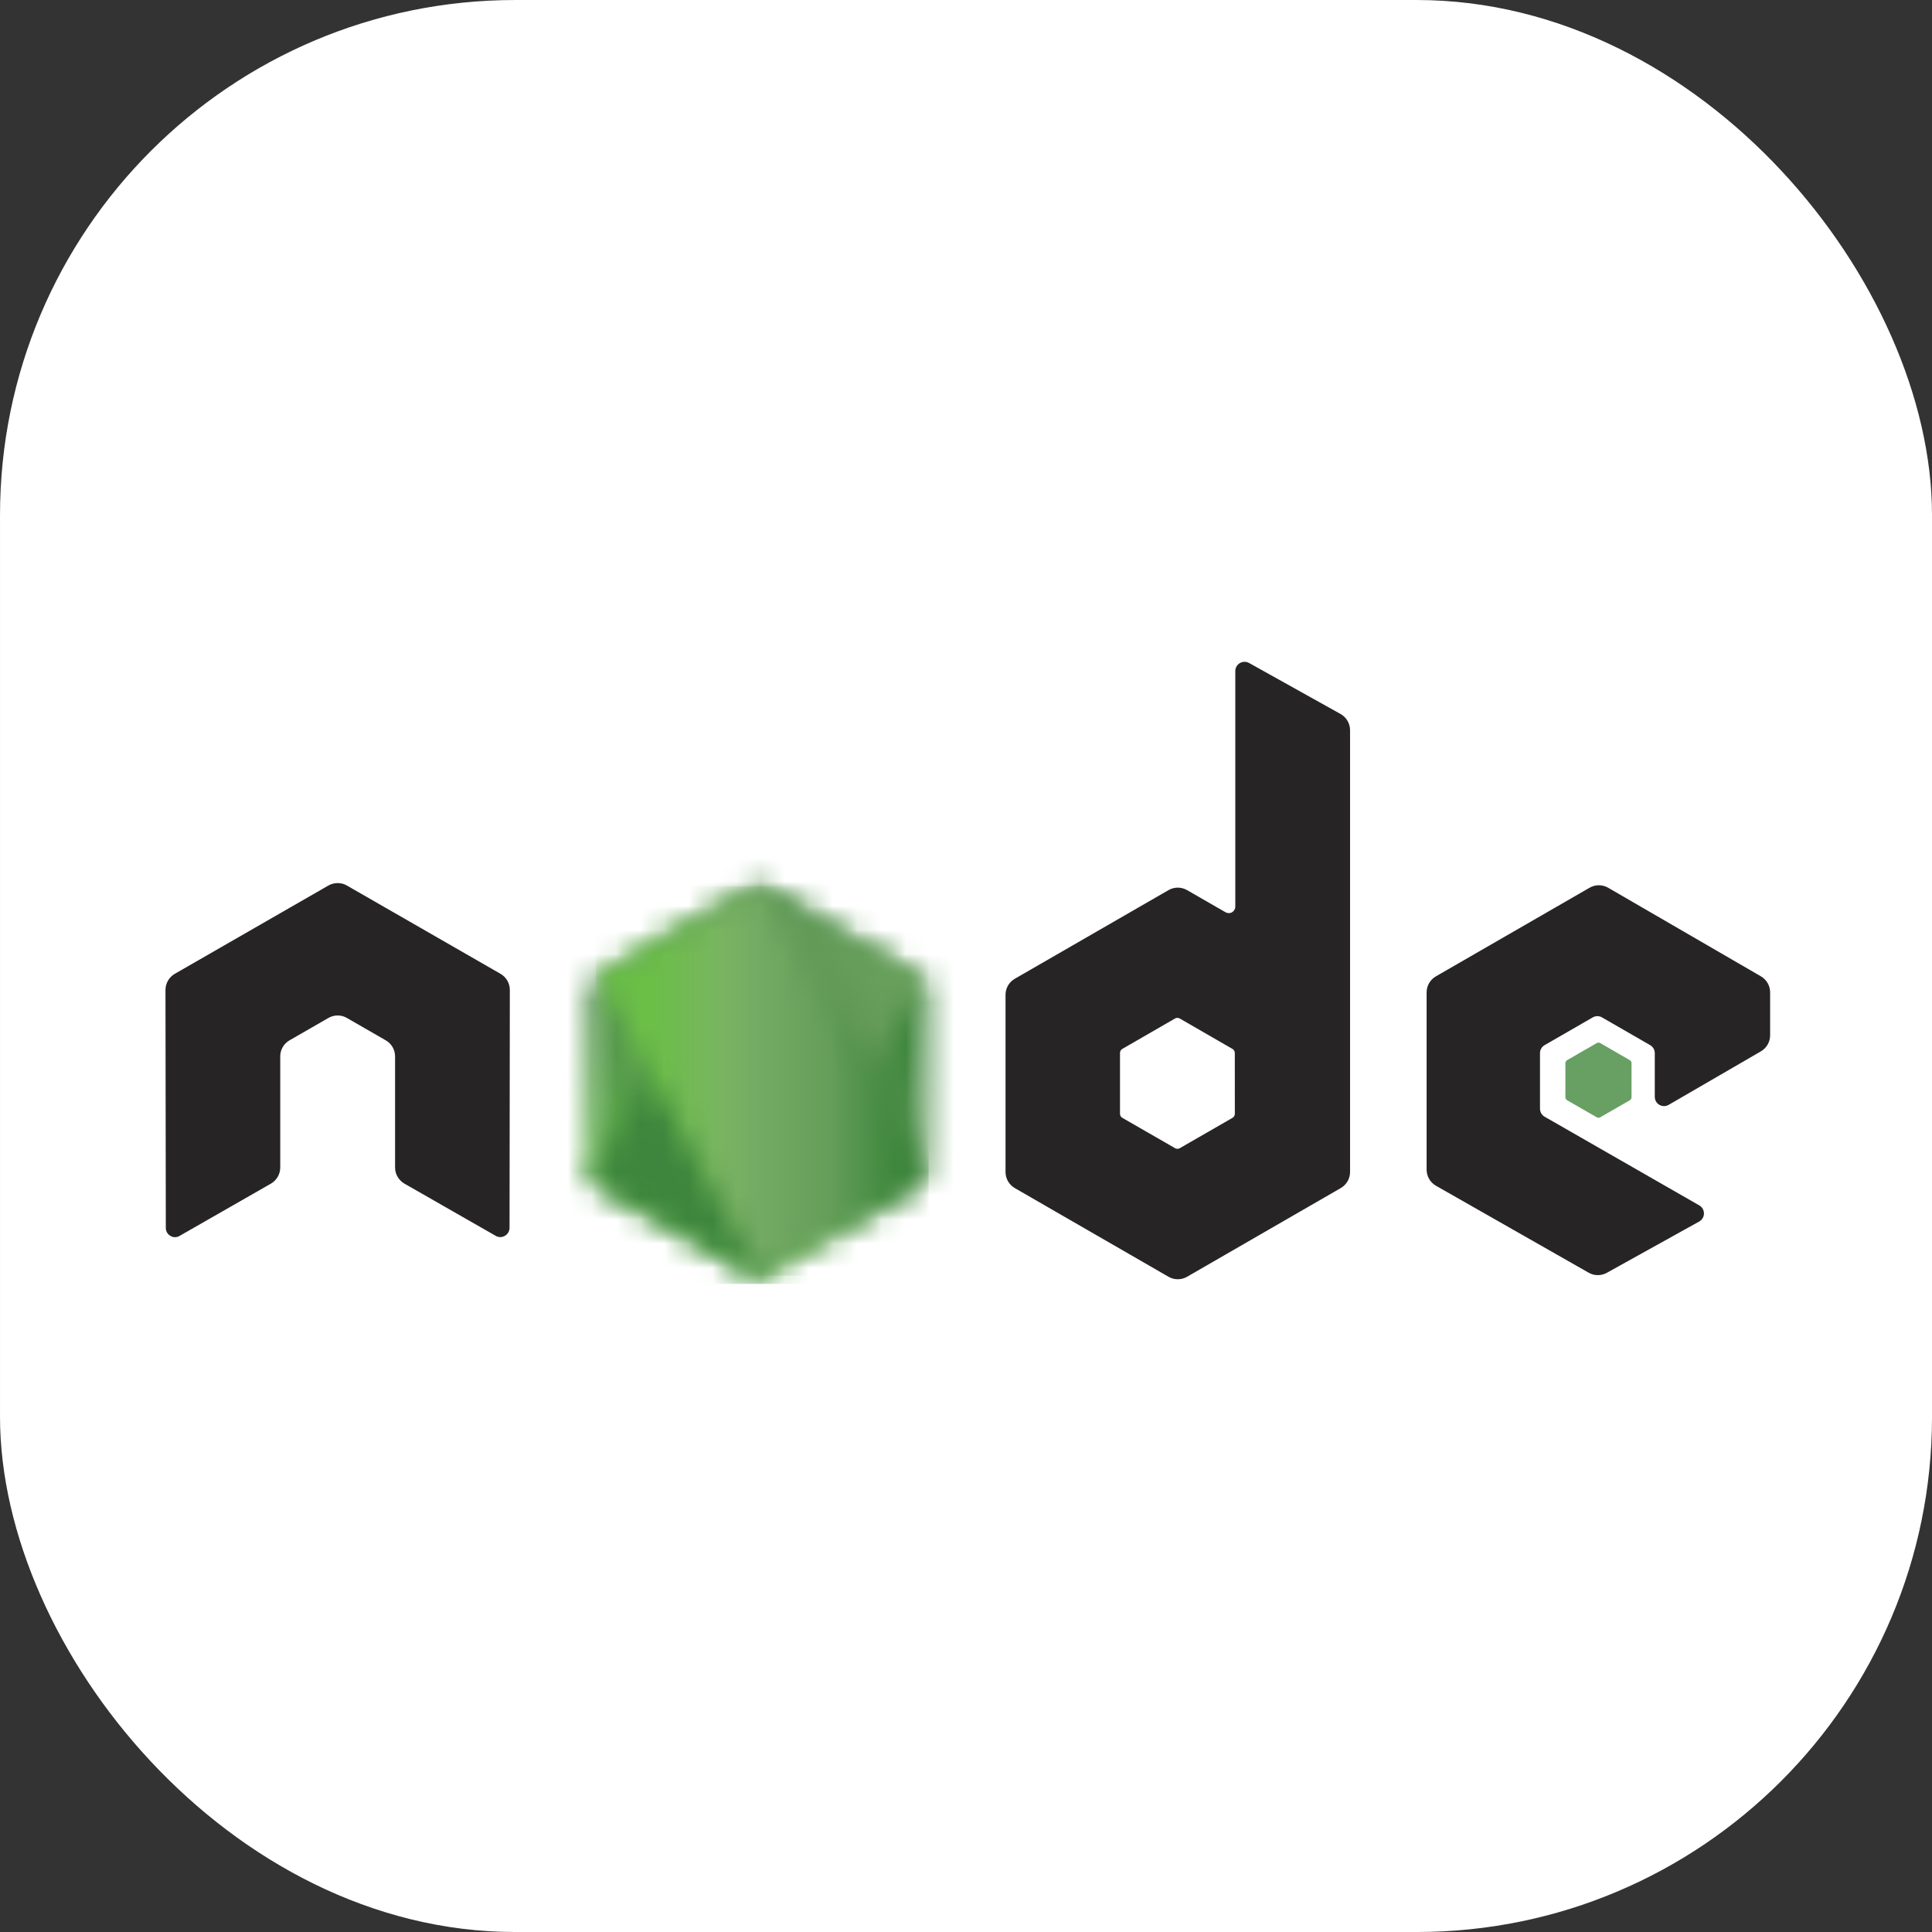
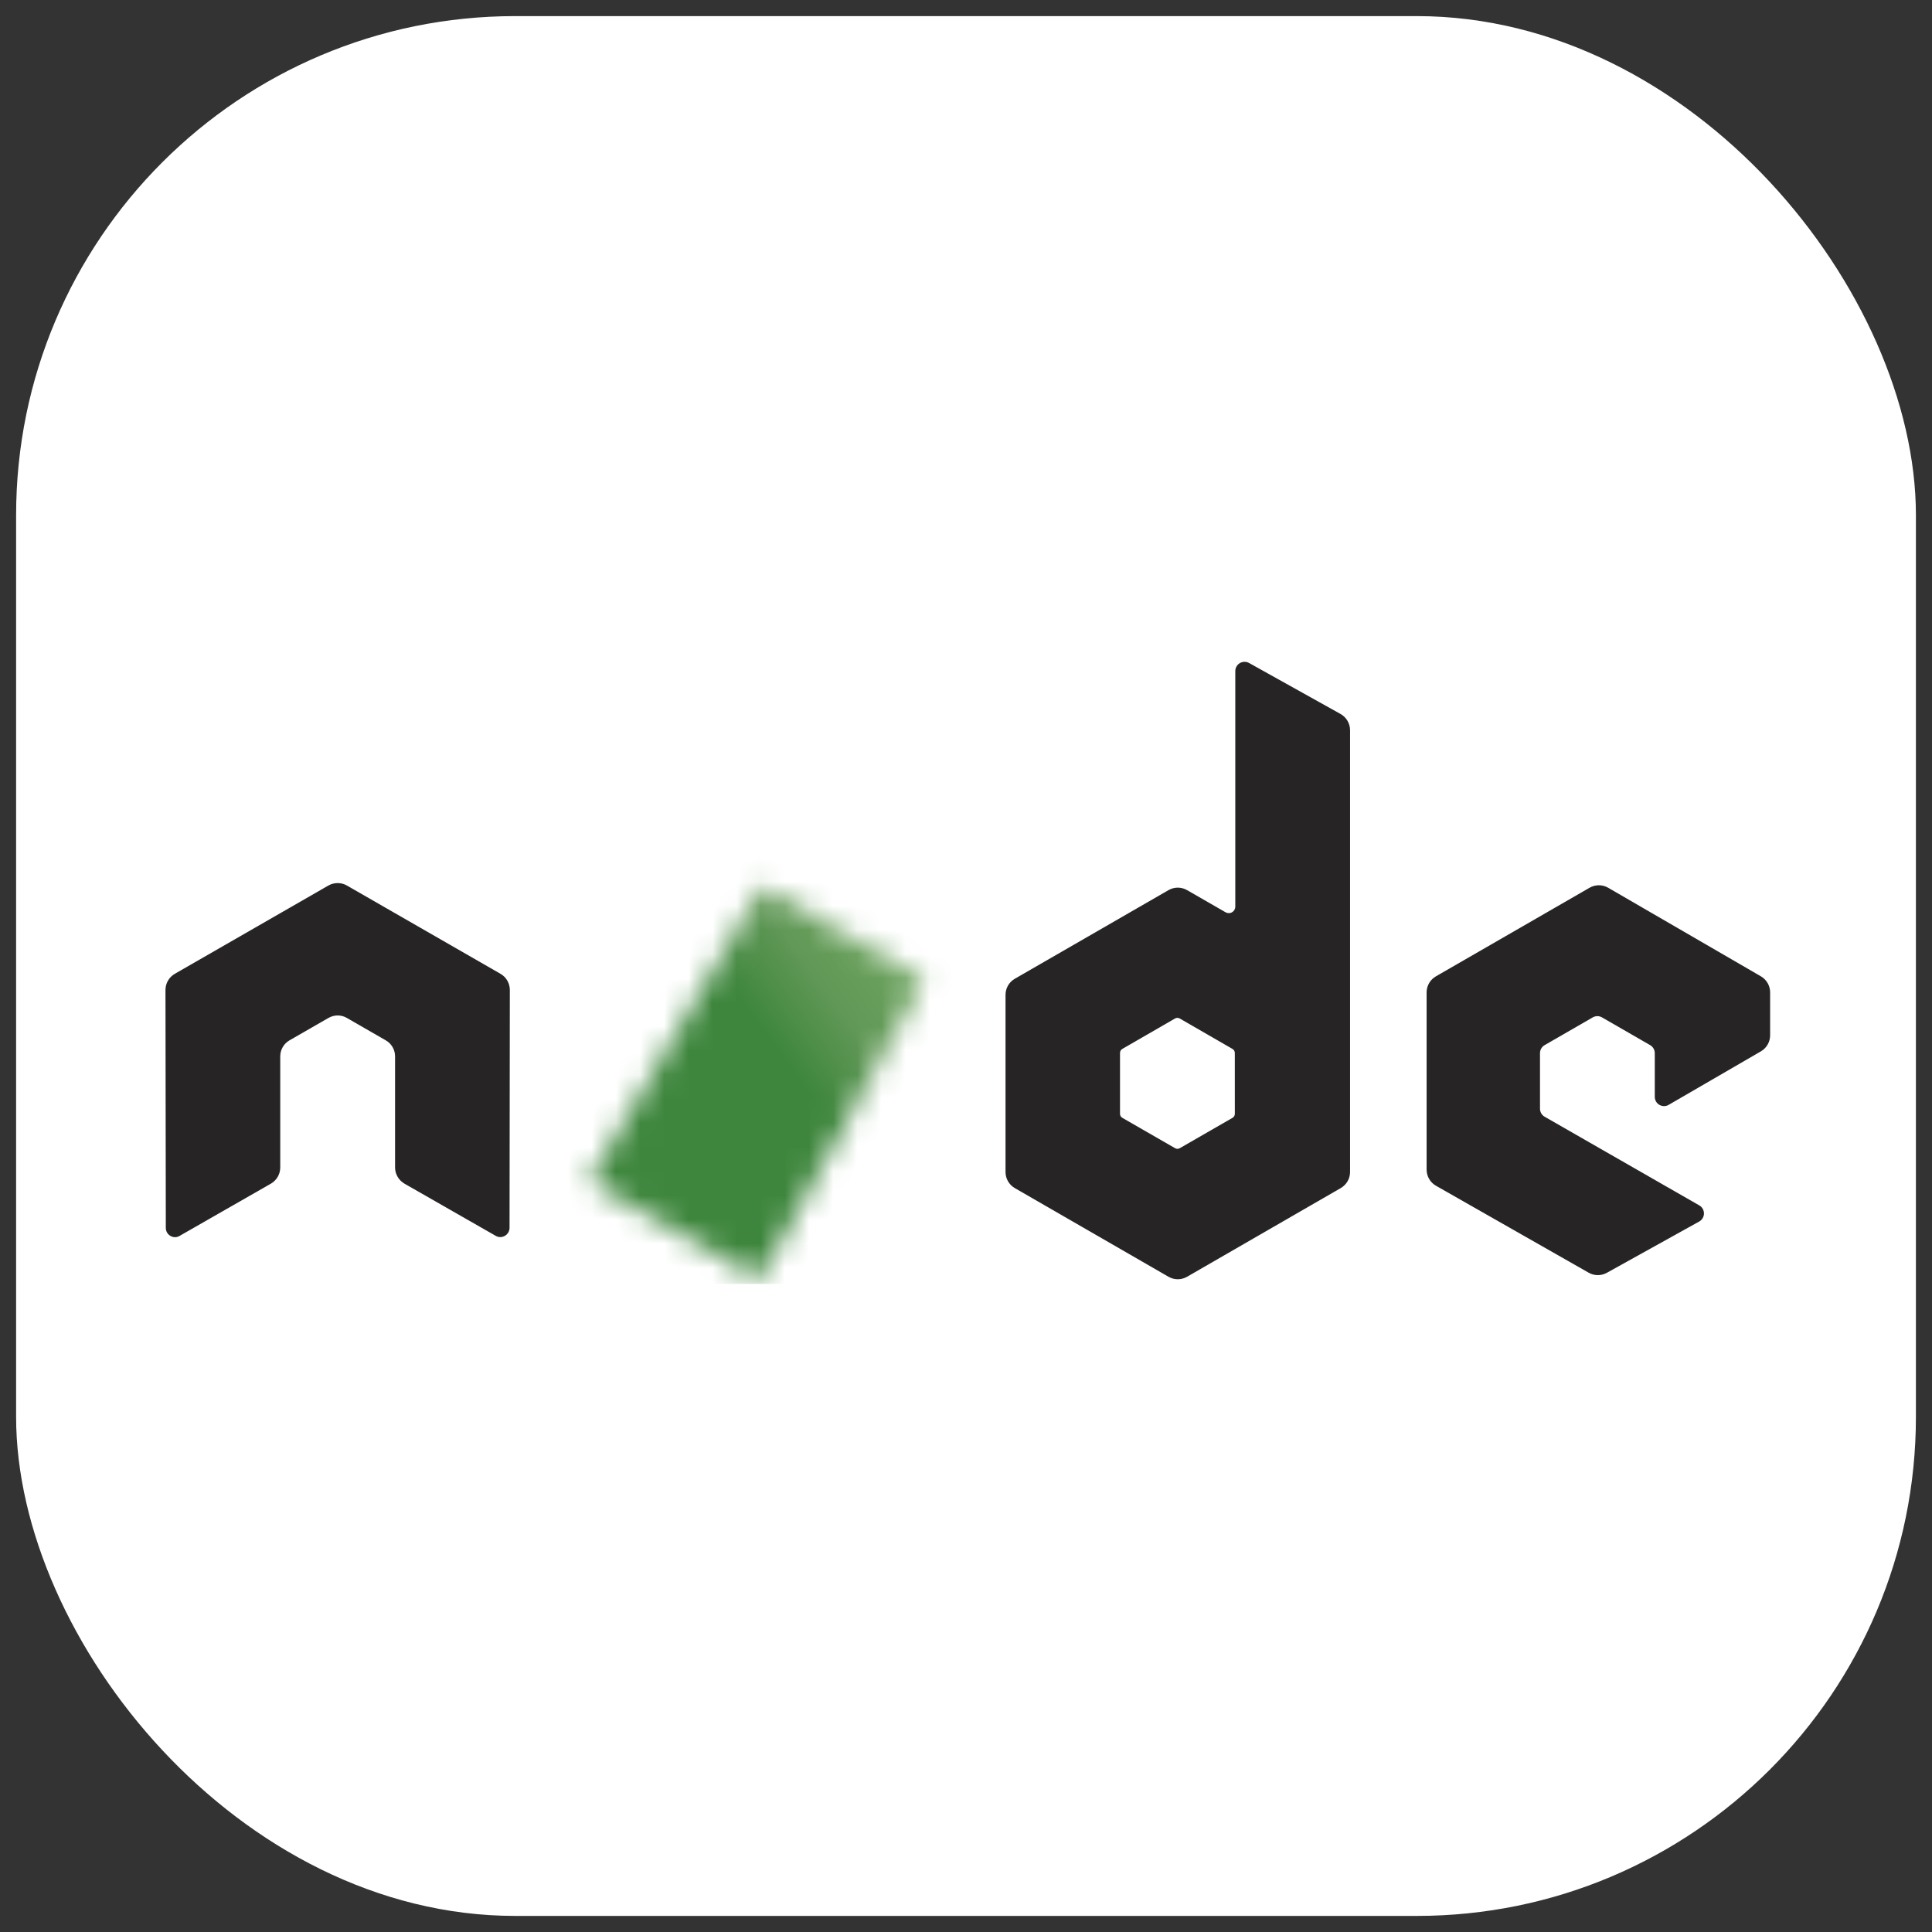
<svg xmlns="http://www.w3.org/2000/svg" width="80" height="80" viewBox="0 0 80 80" fill="none">
  <rect x="0" y="0" width="80" height="80" fill="#333333" stroke="none" />
  <rect x="0.667" y="0.667" width="78.667" height="78.667" rx="20.667" fill="white" />
-   <rect x="0.667" y="0.667" width="78.667" height="78.667" rx="20.667" stroke="white" stroke-width="1.333" />
  <g clip-path="url(#clip0_7_187)">
    <path fill-rule="evenodd" clip-rule="evenodd" d="M21.111 40.992C21.111 40.716 20.965 40.463 20.727 40.325L14.365 36.668C14.258 36.605 14.137 36.572 14.015 36.568H13.95C13.828 36.572 13.707 36.605 13.598 36.668L7.236 40.325C6.999 40.463 6.852 40.717 6.852 40.993L6.866 50.843C6.866 50.98 6.936 51.107 7.056 51.175C7.173 51.247 7.321 51.247 7.438 51.175L11.22 49.011C11.459 48.869 11.604 48.618 11.604 48.344V43.743C11.604 43.468 11.75 43.215 11.988 43.078L13.598 42.152C13.718 42.083 13.849 42.048 13.983 42.048C14.114 42.048 14.249 42.082 14.365 42.152L15.974 43.078C16.213 43.214 16.359 43.468 16.359 43.742V48.344C16.359 48.617 16.507 48.869 16.744 49.01L20.524 51.172C20.642 51.243 20.79 51.243 20.908 51.172C21.025 51.105 21.099 50.977 21.099 50.841L21.111 40.992ZM51.132 46.121C51.132 46.189 51.095 46.253 51.036 46.287L48.851 47.545C48.791 47.579 48.718 47.579 48.659 47.545L46.473 46.287C46.413 46.253 46.377 46.189 46.377 46.121V43.6C46.377 43.532 46.413 43.468 46.472 43.434L48.656 42.173C48.716 42.139 48.789 42.139 48.849 42.173L51.035 43.434C51.095 43.468 51.131 43.532 51.131 43.6L51.132 46.121ZM51.722 27.453C51.603 27.387 51.458 27.389 51.34 27.457C51.223 27.526 51.151 27.652 51.151 27.789V37.543C51.151 37.639 51.099 37.727 51.016 37.775C50.934 37.823 50.831 37.823 50.747 37.775L49.154 36.858C48.916 36.721 48.624 36.721 48.386 36.858L42.022 40.528C41.784 40.664 41.637 40.918 41.637 41.191V48.532C41.637 48.806 41.784 49.059 42.022 49.197L48.386 52.868C48.623 53.005 48.916 53.005 49.154 52.868L55.519 49.195C55.756 49.057 55.903 48.805 55.903 48.53V30.235C55.903 29.957 55.751 29.7 55.508 29.564L51.722 27.453ZM72.915 43.534C73.151 43.397 73.297 43.144 73.297 42.87V41.091C73.297 40.818 73.151 40.565 72.914 40.427L66.591 36.76C66.352 36.622 66.059 36.622 65.82 36.76L59.457 40.429C59.219 40.567 59.073 40.819 59.073 41.094V48.432C59.073 48.708 59.222 48.963 59.46 49.099L65.782 52.699C66.015 52.833 66.301 52.834 66.536 52.704L70.361 50.58C70.481 50.513 70.557 50.385 70.557 50.247C70.557 50.109 70.484 49.98 70.364 49.913L63.962 46.242C63.842 46.175 63.768 46.047 63.768 45.911V43.609C63.768 43.471 63.84 43.345 63.961 43.276L65.952 42.128C66.071 42.059 66.216 42.059 66.335 42.128L68.328 43.276C68.447 43.344 68.521 43.471 68.521 43.608V45.417C68.521 45.554 68.594 45.682 68.713 45.751C68.832 45.818 68.979 45.818 69.097 45.749L72.915 43.534Z" fill="#262424" />
-     <path fill-rule="evenodd" clip-rule="evenodd" d="M66.116 43.193C66.161 43.166 66.217 43.166 66.263 43.193L67.484 43.897C67.53 43.923 67.558 43.972 67.558 44.024V45.433C67.558 45.486 67.53 45.534 67.484 45.561L66.263 46.264C66.217 46.291 66.161 46.291 66.116 46.264L64.895 45.561C64.849 45.534 64.82 45.486 64.82 45.433V44.024C64.82 43.972 64.847 43.923 64.894 43.897L66.116 43.193Z" fill="#689F63" />
    <mask id="mask0_7_187" style="mask-type:luminance" maskUnits="userSpaceOnUse" x="24" y="36" width="15" height="17">
-       <path d="M30.984 36.798L24.656 40.447C24.419 40.584 24.273 40.836 24.273 41.108V48.411C24.273 48.684 24.419 48.936 24.656 49.072L30.984 52.724C31.221 52.86 31.513 52.86 31.749 52.724L38.076 49.072C38.312 48.936 38.458 48.684 38.458 48.411V41.108C38.458 40.836 38.312 40.584 38.075 40.447L31.748 36.798C31.63 36.73 31.497 36.696 31.365 36.696C31.233 36.696 31.101 36.73 30.982 36.798" fill="white" />
-     </mask>
+       </mask>
    <g mask="url(#mask0_7_187)">
      <path d="M44.849 39.826L27.018 31.094L17.875 49.727L35.706 58.46L44.849 39.826Z" fill="url(#paint0_linear_7_187)" />
    </g>
    <mask id="mask1_7_187" style="mask-type:luminance" maskUnits="userSpaceOnUse" x="24" y="36" width="15" height="17">
      <path d="M24.43 48.876C24.49 48.955 24.566 49.022 24.655 49.074L30.083 52.206L30.988 52.725C31.123 52.803 31.277 52.836 31.428 52.825C31.479 52.821 31.529 52.811 31.578 52.797L38.252 40.589C38.201 40.533 38.142 40.487 38.075 40.448L33.931 38.057L31.741 36.798C31.679 36.762 31.611 36.737 31.543 36.719L24.43 48.876Z" fill="white" />
    </mask>
    <g mask="url(#mask1_7_187)">
      <path d="M16.719 42.41L29.309 59.435L45.961 47.144L33.369 30.12L16.719 42.41Z" fill="url(#paint1_linear_7_187)" />
    </g>
    <mask id="mask2_7_187" style="mask-type:luminance" maskUnits="userSpaceOnUse" x="24" y="36" width="15" height="17">
      <path d="M31.295 36.702C31.189 36.712 31.085 36.745 30.99 36.8L24.68 40.438L31.484 52.82C31.578 52.806 31.672 52.775 31.756 52.726L38.084 49.074C38.279 48.961 38.413 48.769 38.453 48.553L31.517 36.714C31.466 36.704 31.415 36.699 31.362 36.699C31.341 36.699 31.32 36.7 31.299 36.702" fill="white" />
    </mask>
    <g mask="url(#mask2_7_187)">
-       <path d="M24.68 36.699V52.82H38.451V36.699H24.68Z" fill="url(#paint2_linear_7_187)" />
-     </g>
+       </g>
  </g>
  <defs>
    <linearGradient id="paint0_linear_7_187" x1="35.928" y1="35.446" x2="26.8" y2="54.085" gradientUnits="userSpaceOnUse">
      <stop offset="0.3" stop-color="#3E863D" />
      <stop offset="0.5" stop-color="#55934F" />
      <stop offset="0.8" stop-color="#5AAD45" />
    </linearGradient>
    <linearGradient id="paint1_linear_7_187" x1="23.09" y1="51.02" x2="39.73" y2="38.713" gradientUnits="userSpaceOnUse">
      <stop offset="0.57" stop-color="#3E863D" />
      <stop offset="0.72" stop-color="#619857" />
      <stop offset="1" stop-color="#76AC64" />
    </linearGradient>
    <linearGradient id="paint2_linear_7_187" x1="24.684" y1="44.76" x2="38.453" y2="44.76" gradientUnits="userSpaceOnUse">
      <stop offset="0.16" stop-color="#6BBF47" />
      <stop offset="0.38" stop-color="#79B461" />
      <stop offset="0.47" stop-color="#75AC64" />
      <stop offset="0.7" stop-color="#659E5A" />
      <stop offset="0.9" stop-color="#3E863D" />
    </linearGradient>
    <clipPath id="clip0_7_187">
      <rect width="66.667" height="25.914" fill="white" transform="translate(6.664 27.258)" />
    </clipPath>
  </defs>
</svg>